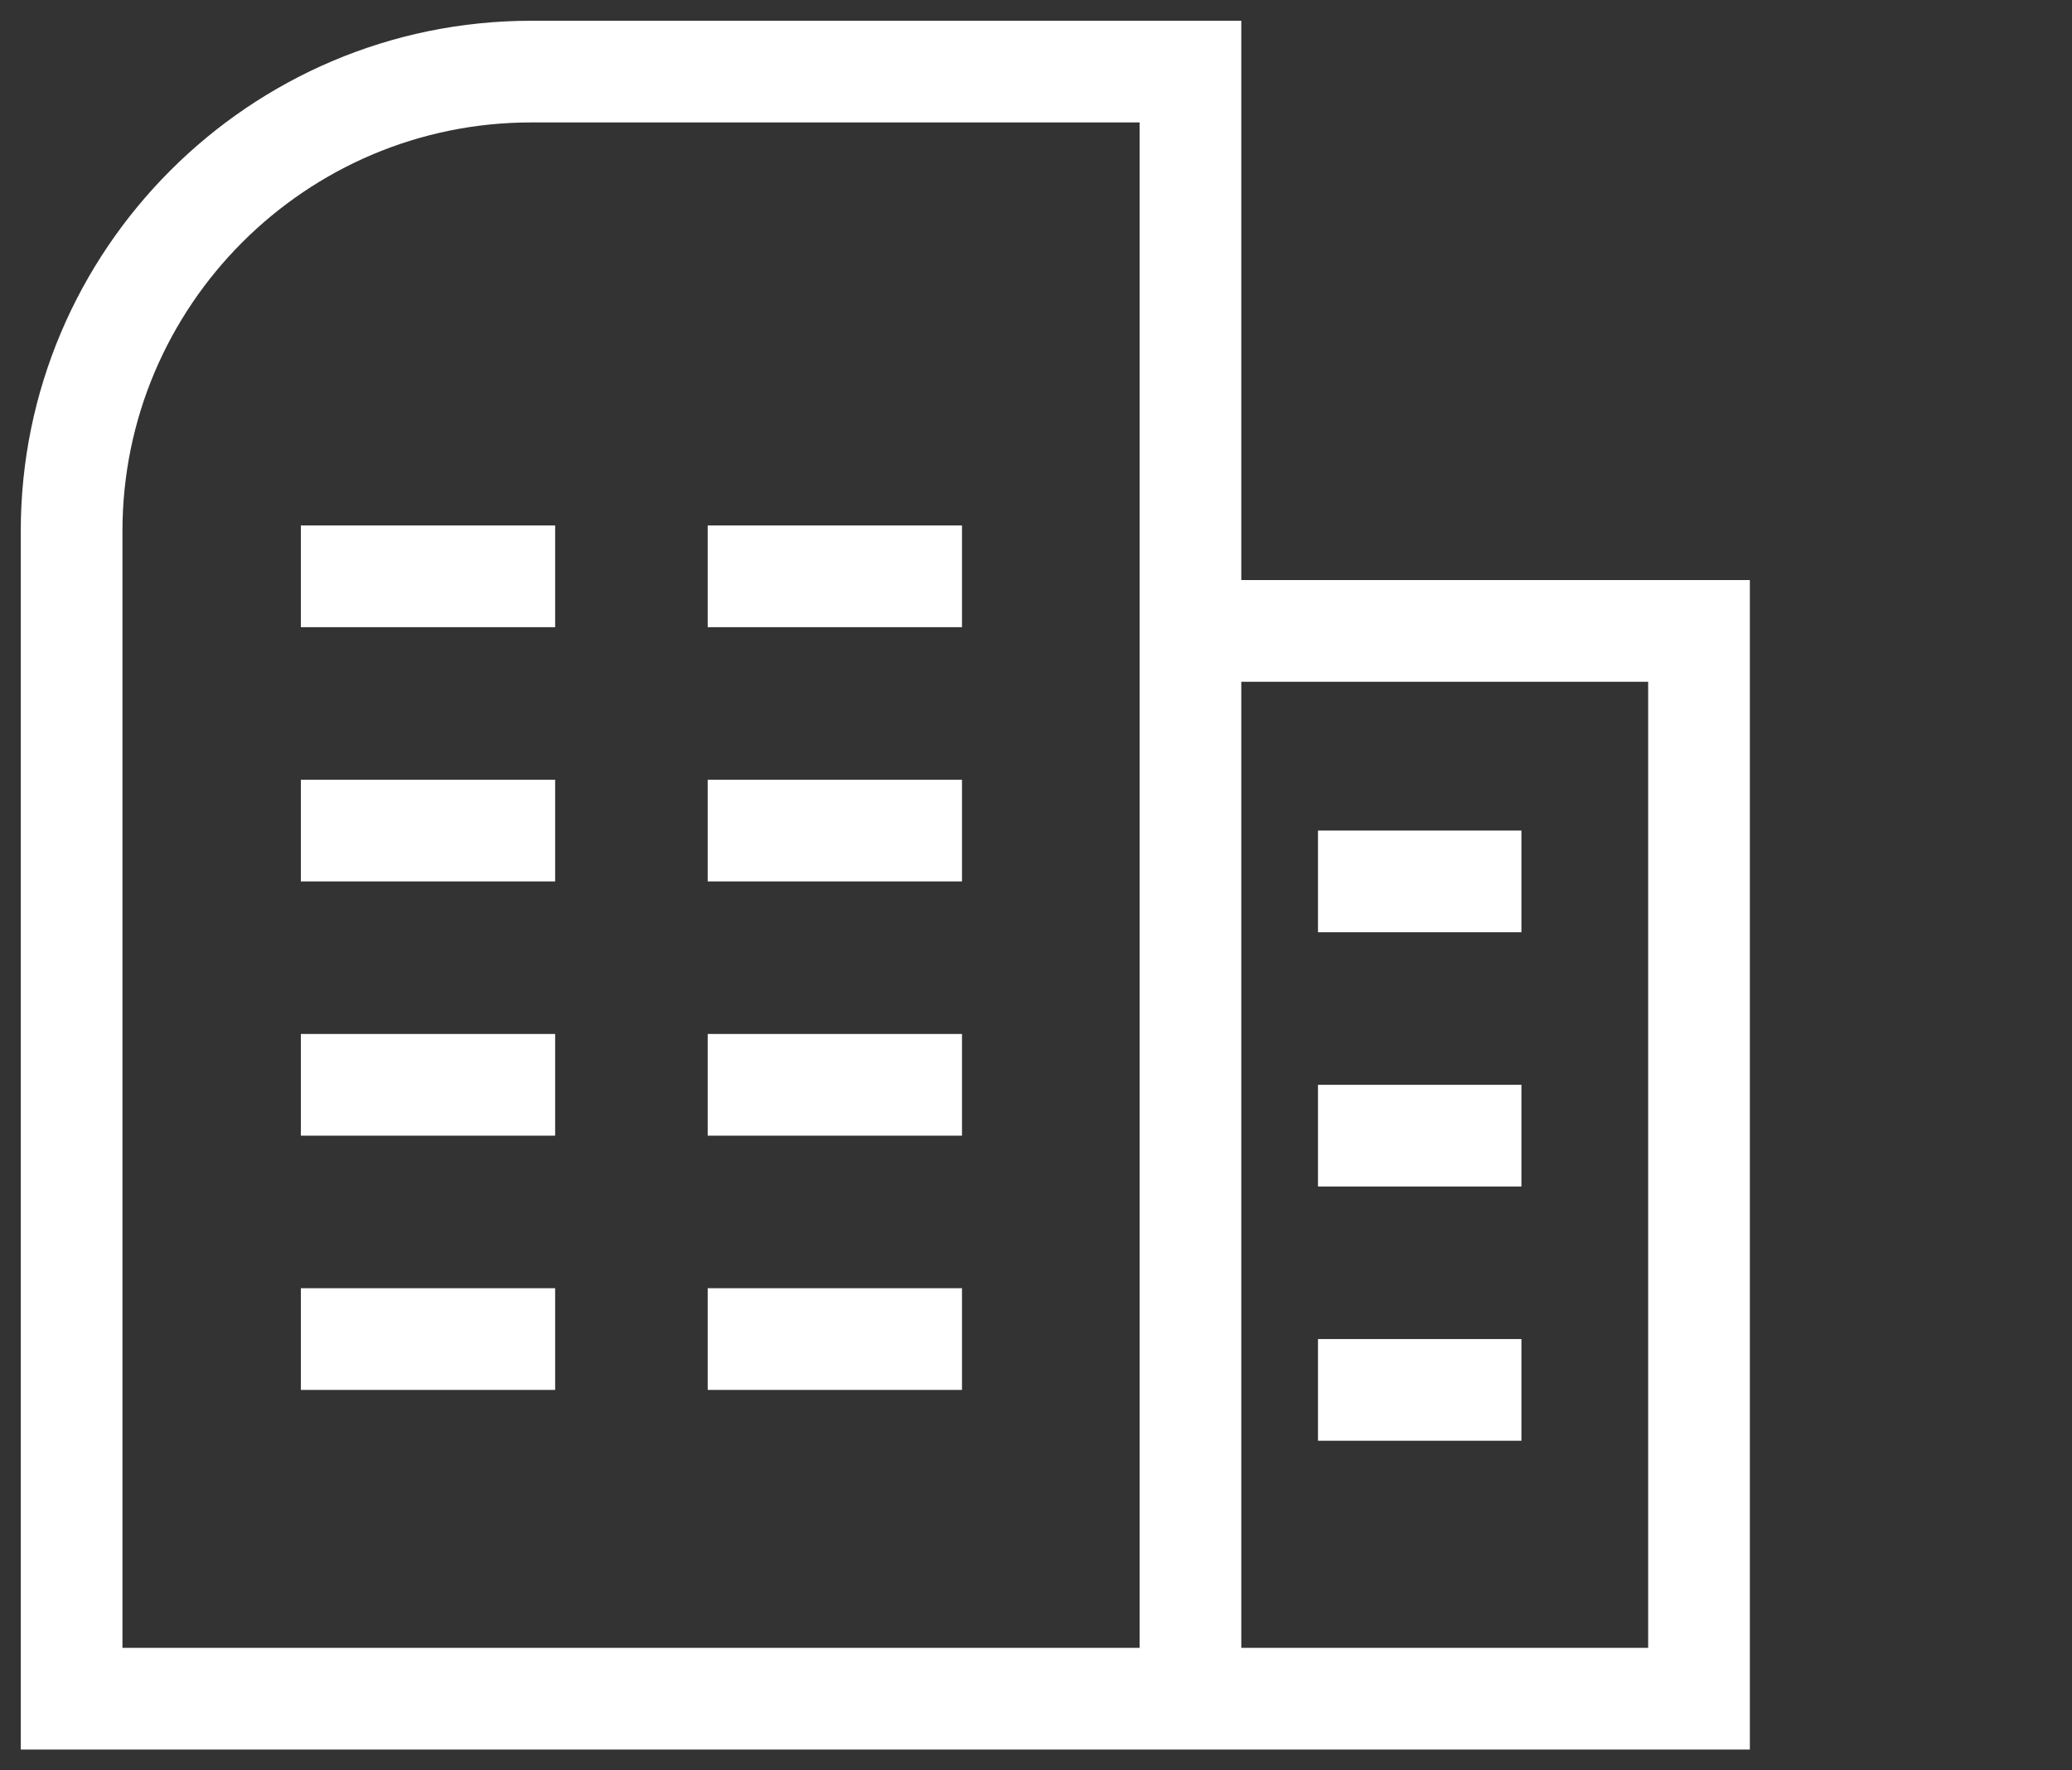
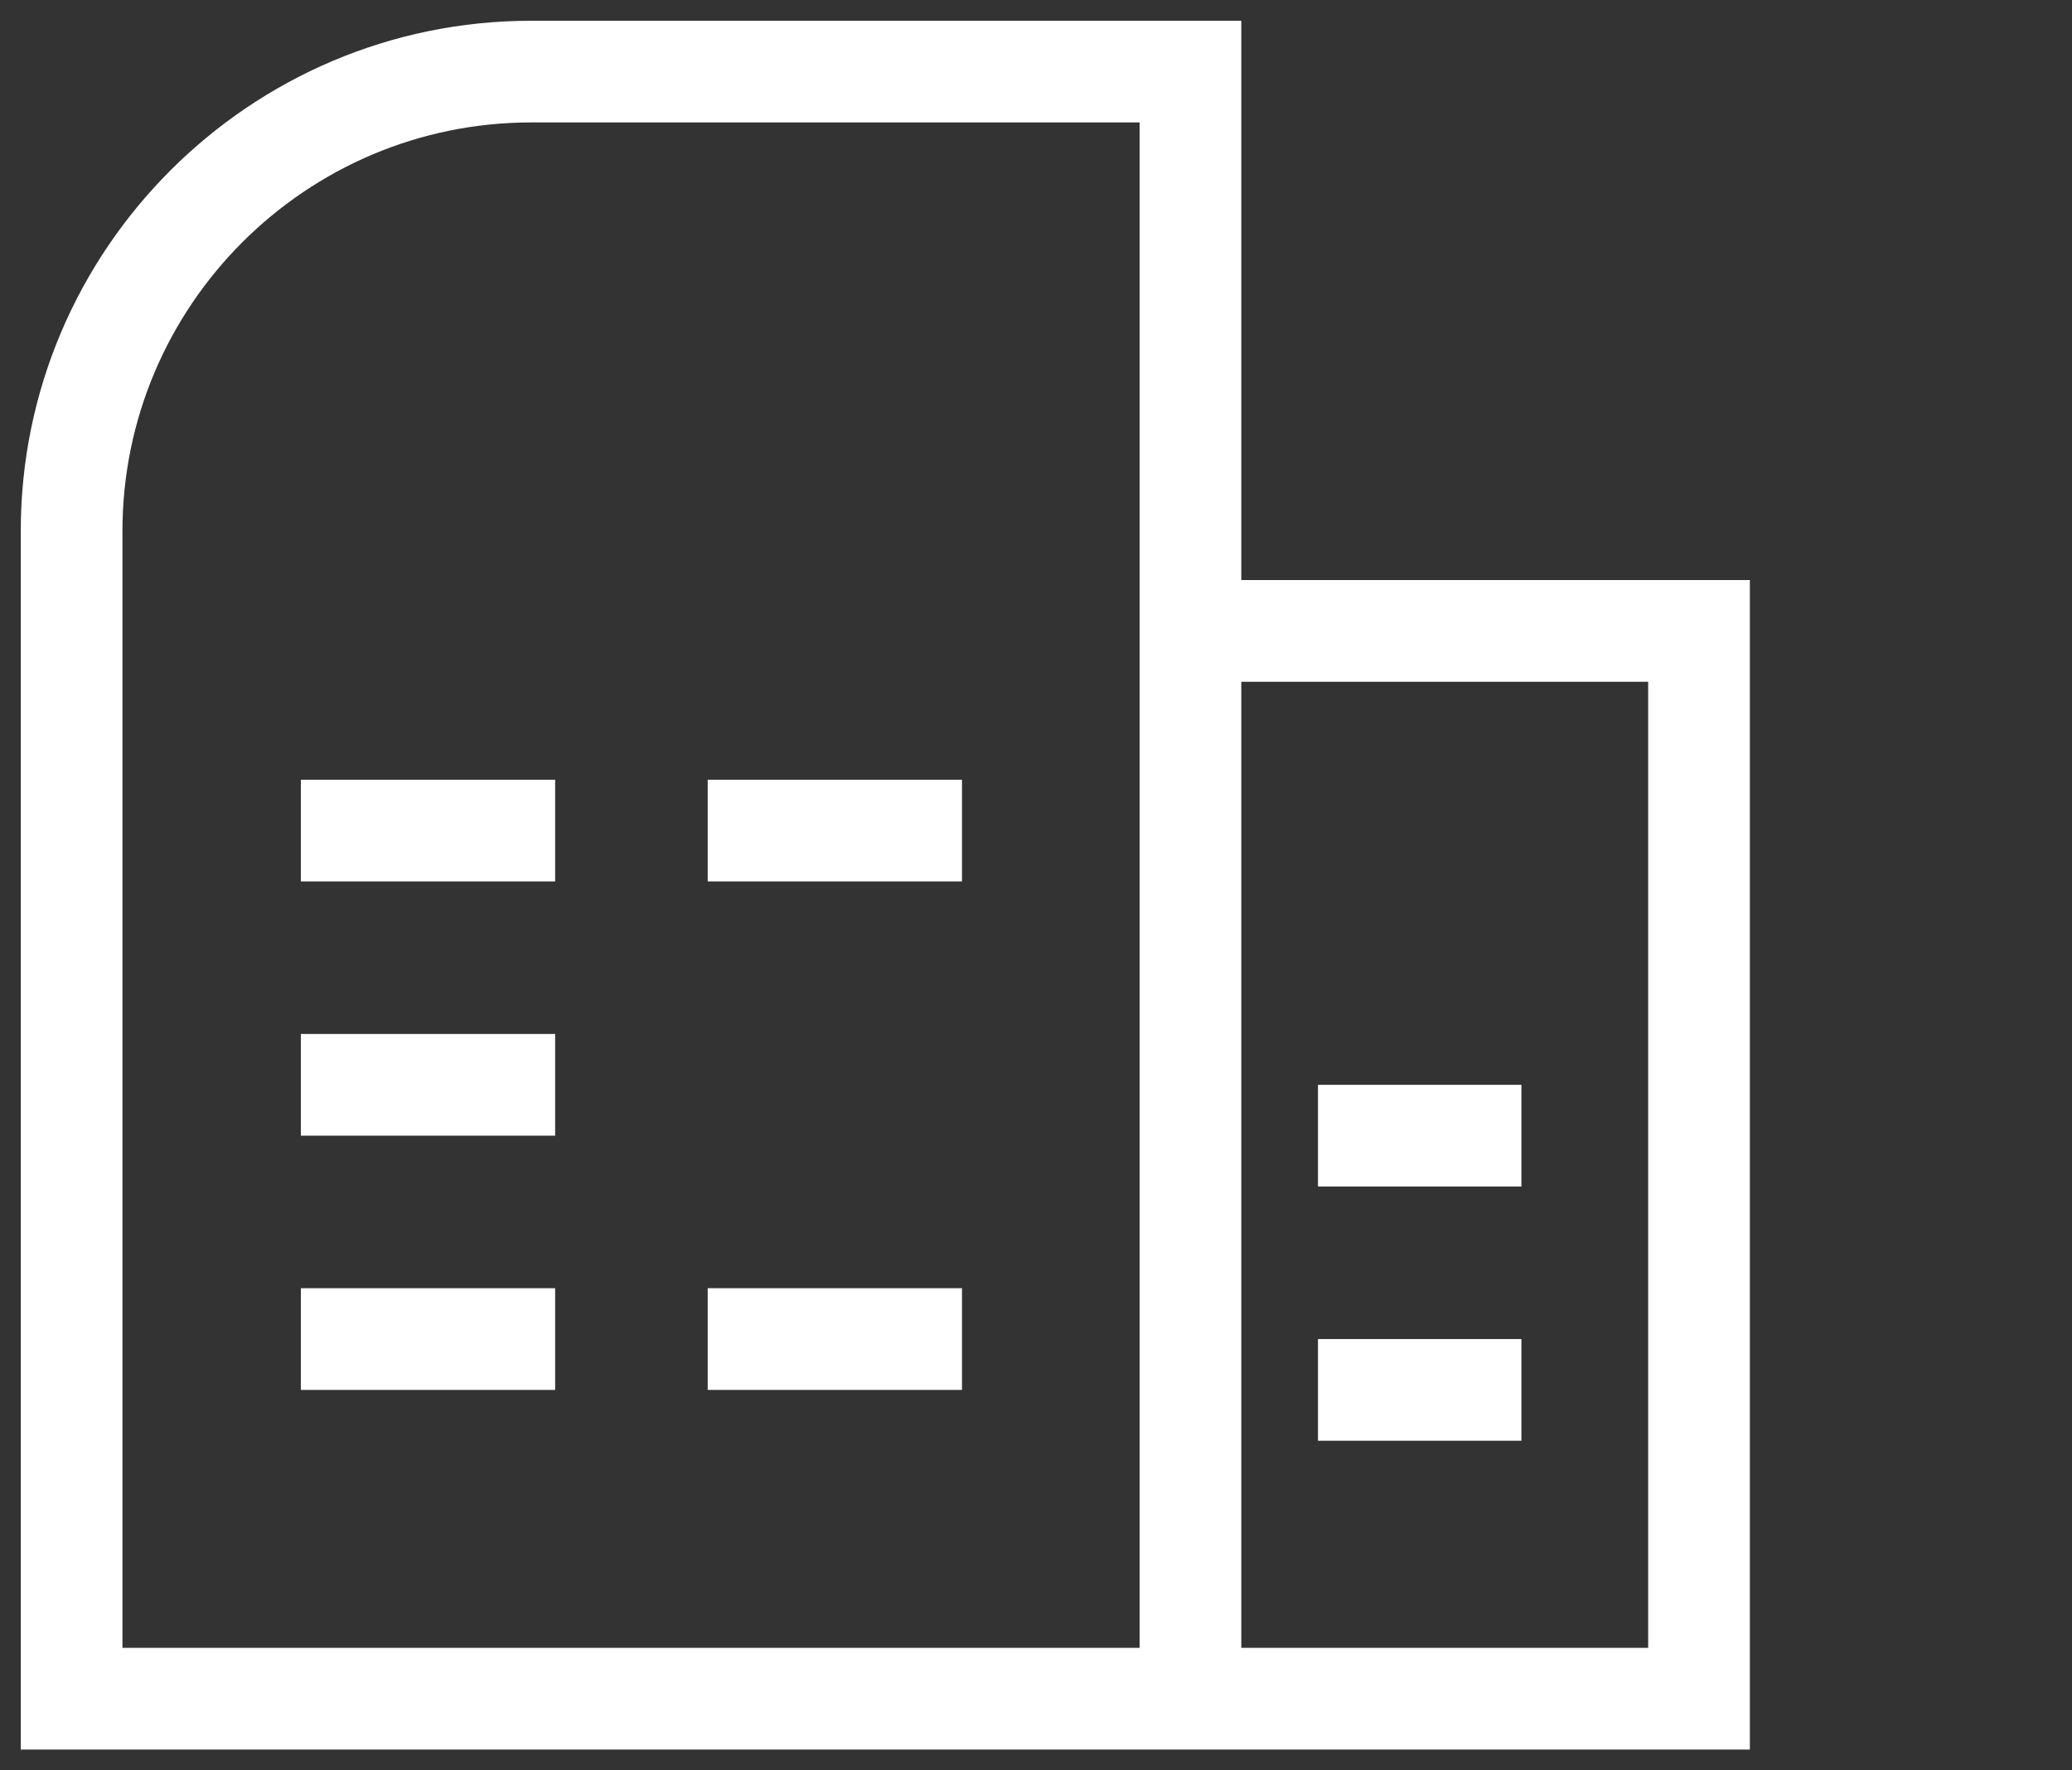
<svg xmlns="http://www.w3.org/2000/svg" width="110" height="94" viewBox="0 0 110 94" fill="none">
  <rect x="0" y="0" width="110" height="94" fill="#333333" stroke="none" />
  <path d="M28.201 1.102C13.259 1.102 1.102 13.259 1.102 28.201V92.898H92.898V30.801H65.899V1.102H28.201ZM60.499 87.499H6.501V28.201C6.501 16.236 16.236 6.501 28.201 6.501H60.5V87.499H60.499ZM87.499 36.2V87.499H65.899V36.2H87.499Z" fill="white" />
  <path d="M15.972 54.902H29.472V60.302H15.972V54.902Z" fill="white" />
-   <path d="M15.972 27.902H29.472V33.302H15.972V27.902Z" fill="white" />
  <path d="M15.972 41.402H29.472V46.802H15.972V41.402Z" fill="white" />
-   <path d="M37.571 54.902H51.071V60.302H37.571V54.902Z" fill="white" />
  <path d="M15.972 68.402H29.472V73.802H15.972V68.402Z" fill="white" />
  <path d="M37.571 68.402H51.071V73.802H37.571V68.402Z" fill="white" />
-   <path d="M37.571 27.902H51.071V33.302H37.571V27.902Z" fill="white" />
  <path d="M37.571 41.402H51.071V46.802H37.571V41.402Z" fill="white" />
-   <path d="M69.97 44.102H80.77V49.501H69.97V44.102Z" fill="white" />
  <path d="M69.97 57.602H80.77V63.001H69.97V57.602Z" fill="white" />
  <path d="M69.97 71.102H80.77V76.501H69.97V71.102Z" fill="white" />
</svg>